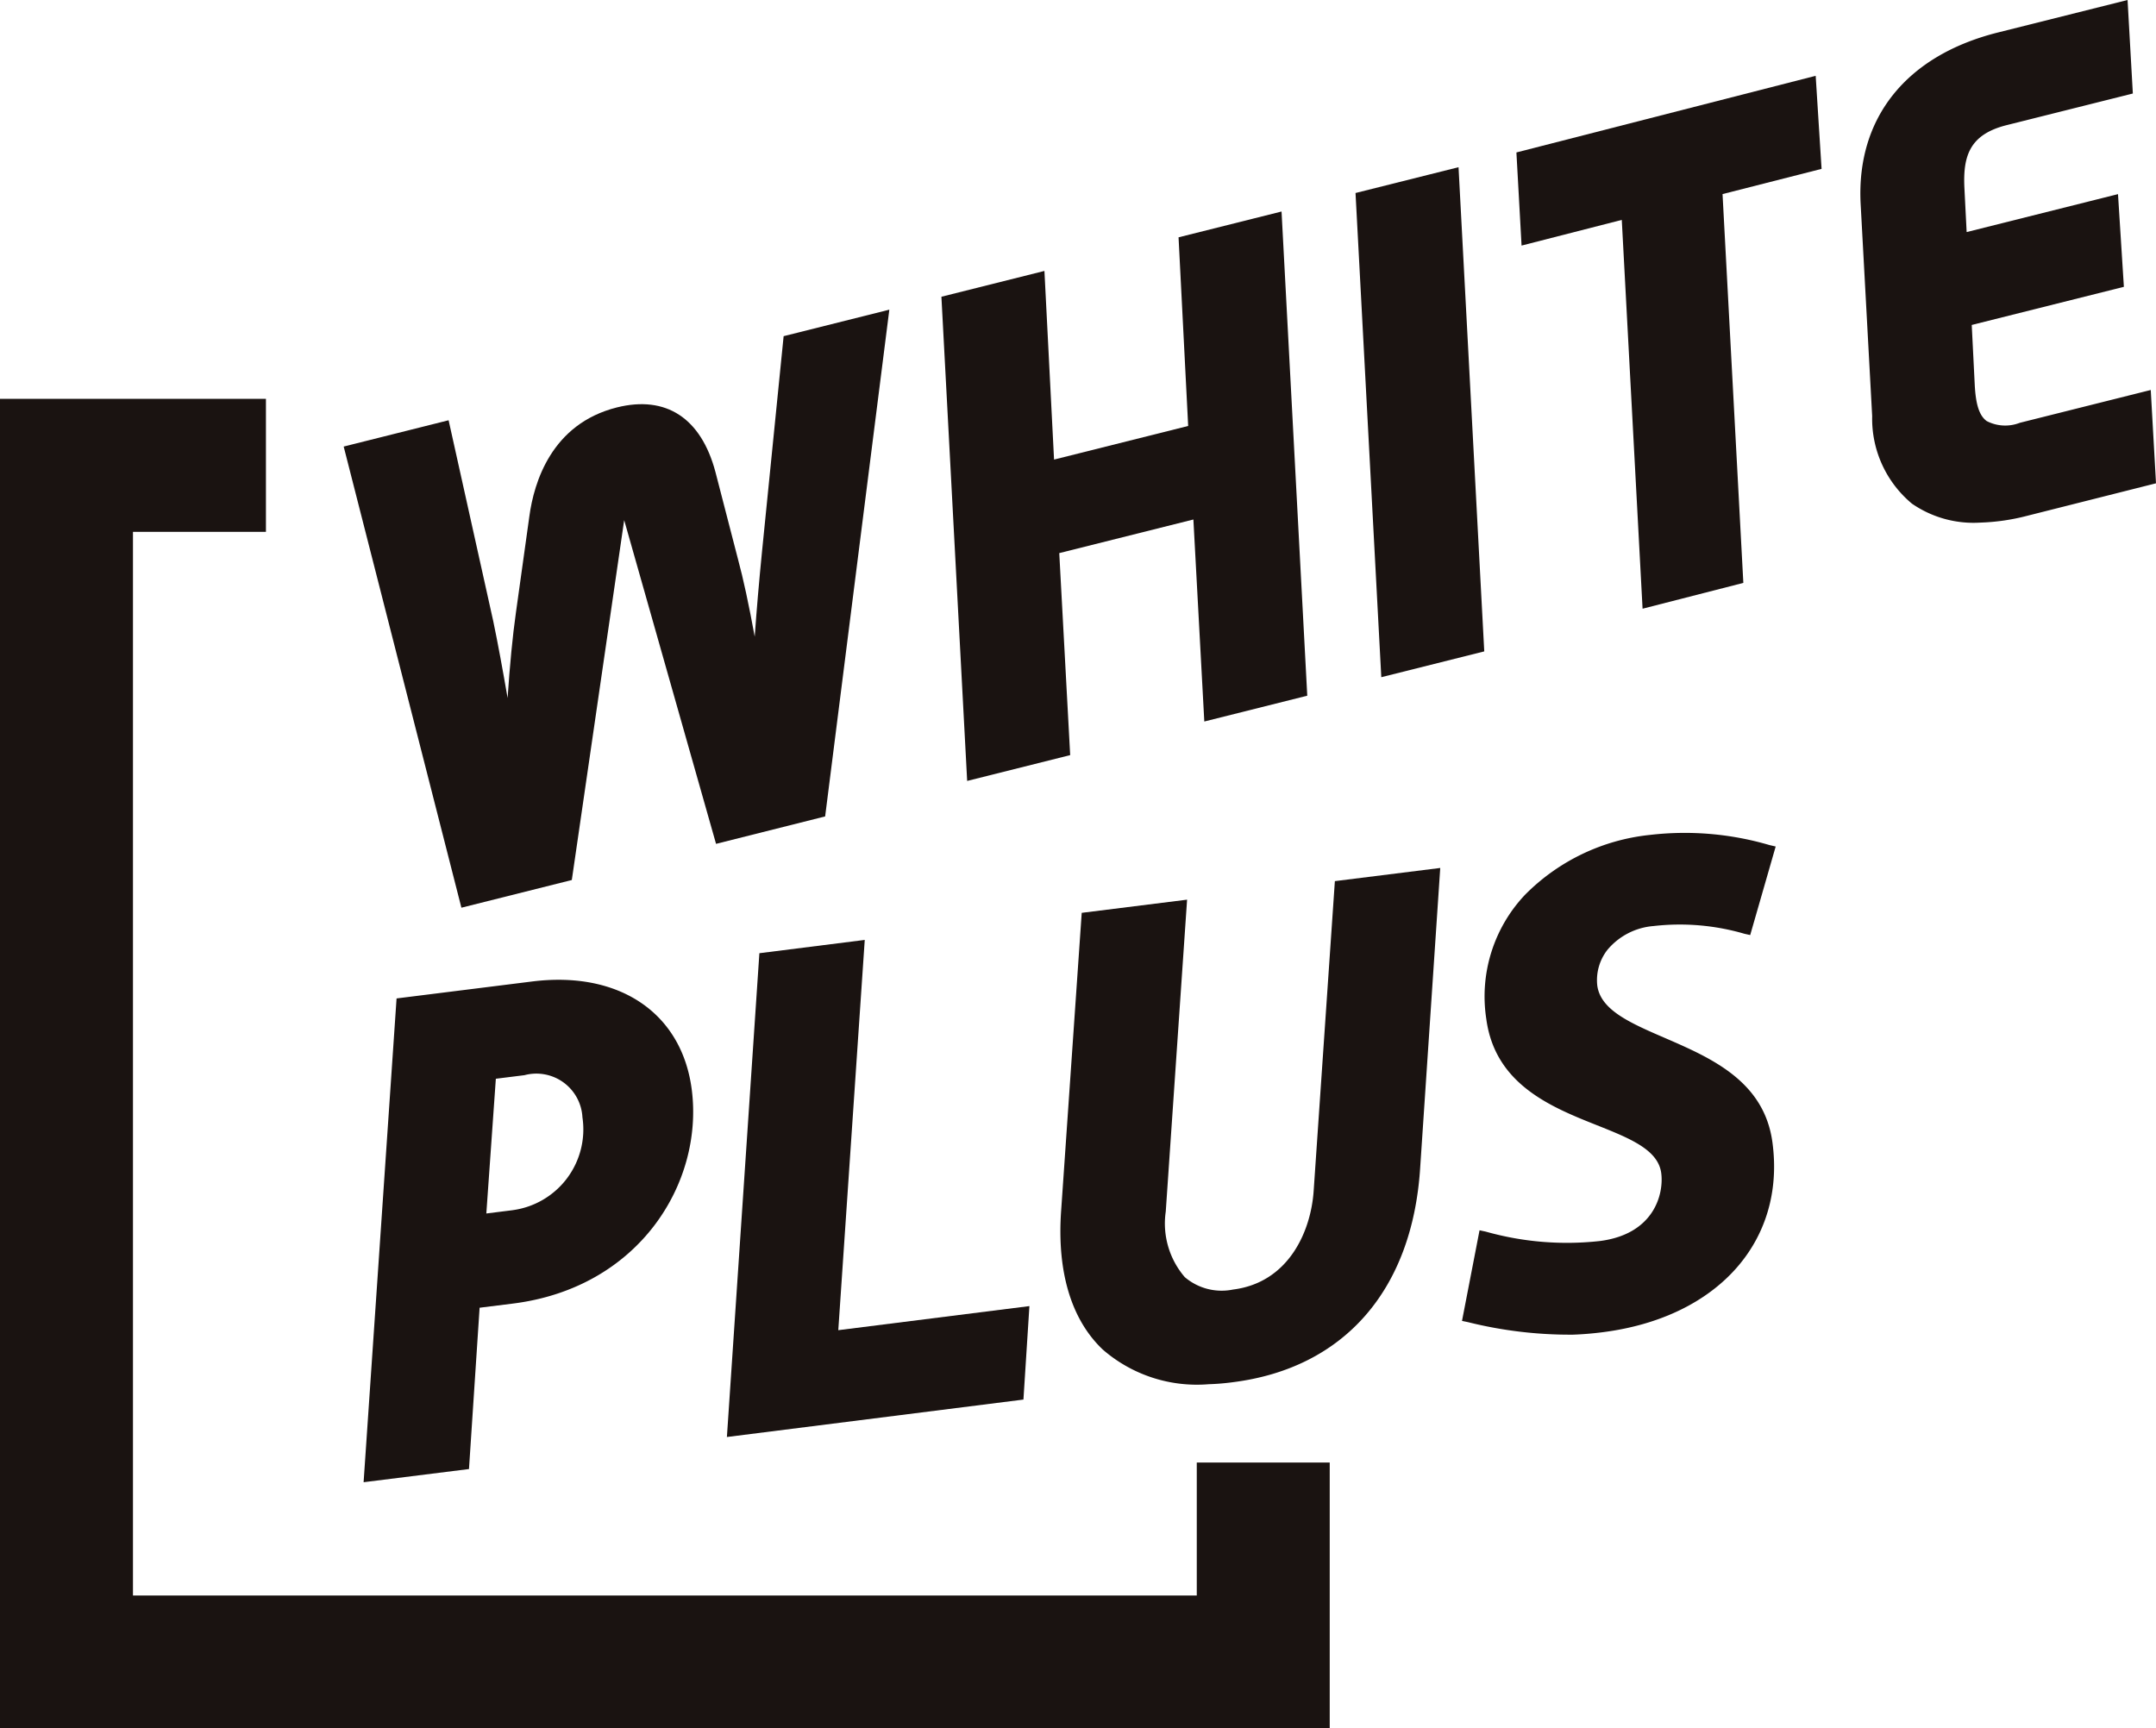
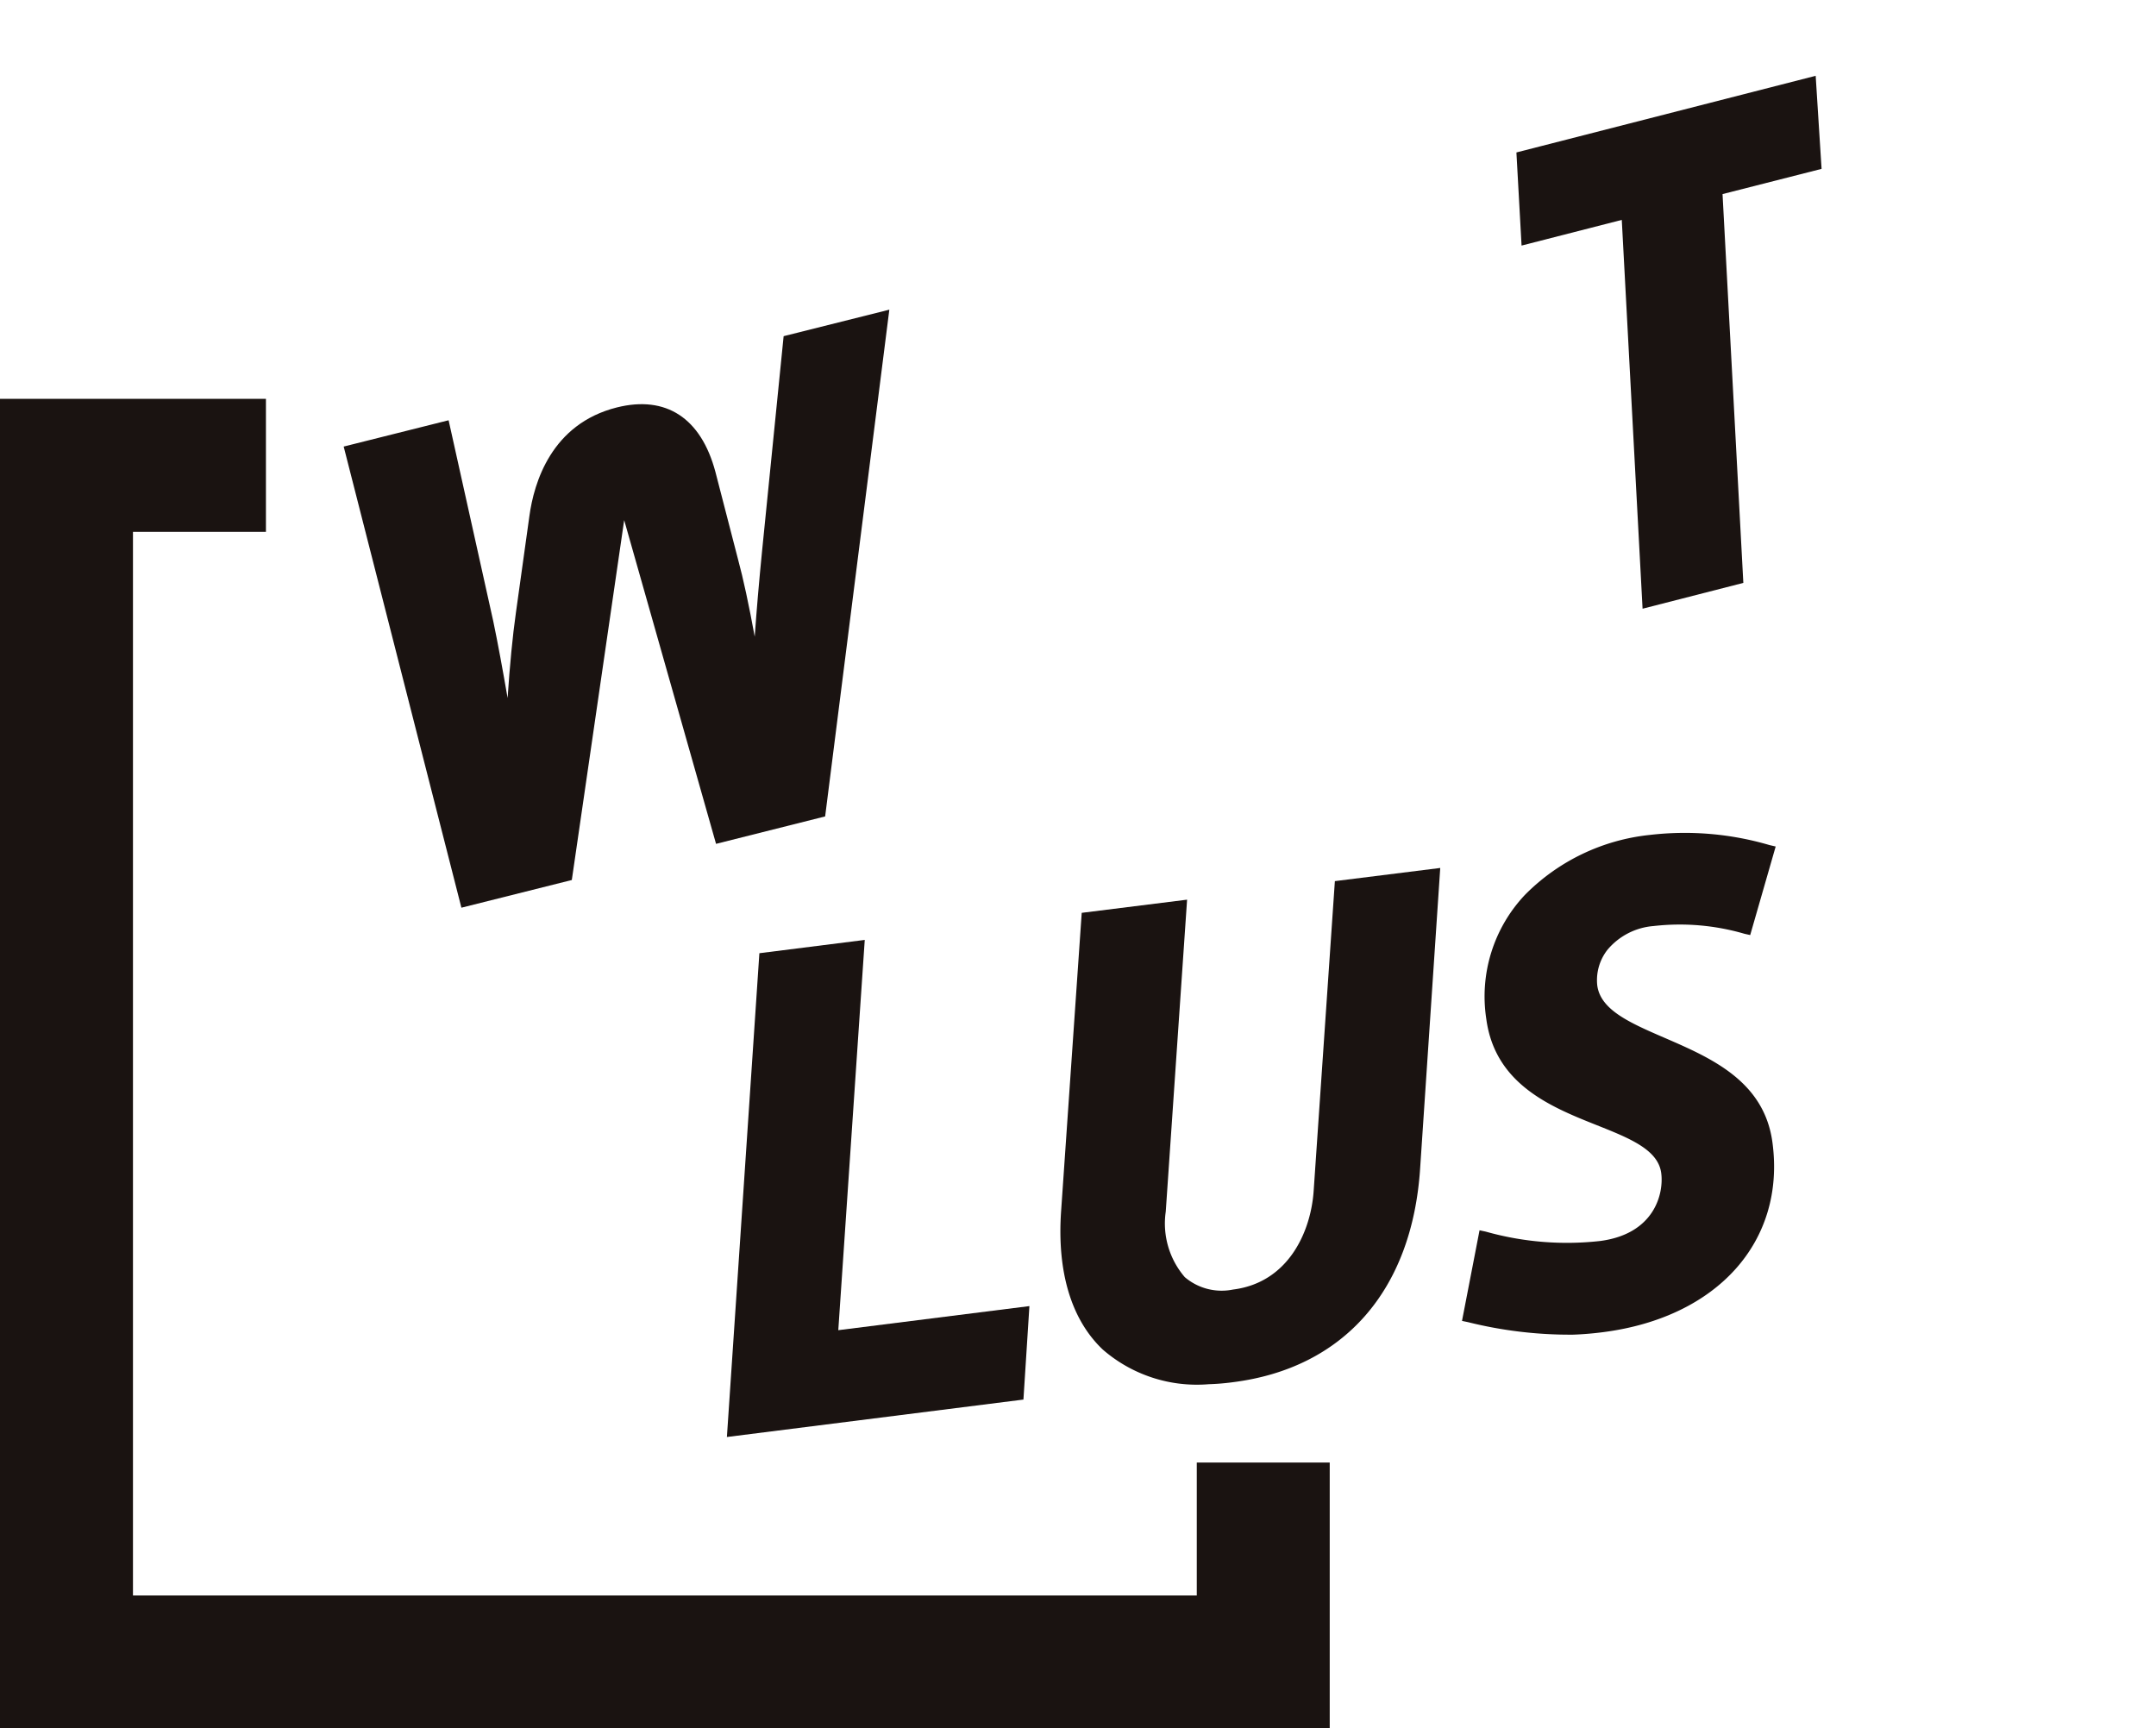
<svg xmlns="http://www.w3.org/2000/svg" width="110" height="88.198" viewBox="0 0 110 88.198">
  <g id="グループ_949" data-name="グループ 949" transform="translate(-269.502 -142.6)">
    <g id="グループ_948" data-name="グループ 948" transform="translate(287.034 142.6)">
      <path id="パス_386" data-name="パス 386" d="M516.15,287.664c-1.748-.757-3.257-1.412-3.425-2.669a2.513,2.513,0,0,1,.518-1.816,3.415,3.415,0,0,1,2.353-1.215,11.763,11.763,0,0,1,4.64.395l.292.065,1.3-4.519-.319-.074a15.334,15.334,0,0,0-6.089-.518,10.483,10.483,0,0,0-6.386,3.062,7.548,7.548,0,0,0-1.971,6.328c.447,3.353,3.325,4.5,5.637,5.422,1.678.669,3.128,1.247,3.288,2.442.139,1.042-.336,3.109-3.124,3.469a15.254,15.254,0,0,1-5.828-.479l-.317-.068-.895,4.624.3.062a21.5,21.5,0,0,0,5.366.64c.486-.017,1-.059,1.543-.129,5.833-.753,9.3-4.636,8.632-9.663C521.251,289.875,518.541,288.7,516.15,287.664Z" transform="translate(-448.764 -234.71)" fill="#1a1311" />
      <path id="パス_387" data-name="パス 387" d="M336.686,221.776l2.672-18.364,4.687,16.519,5.566-1.4,3.275-25.858-5.393,1.352L346.392,205c-.155,1.564-.28,3.022-.374,4.359-.305-1.665-.586-2.968-.851-3.945l-1.155-4.466c-.734-2.748-2.518-3.914-5.026-3.287-3.343.838-4.232,3.837-4.465,5.549l-.687,4.924c-.167,1.173-.313,2.686-.424,4.356-.239-1.389-.5-2.817-.735-3.935L330.4,198.316l-5.353,1.342,6.006,23.531Z" transform="translate(-325.044 -176.871)" fill="#1a1311" />
-       <path id="パス_388" data-name="パス 388" d="M428.238,204.53l-.557-10.308,6.843-1.715.557,10.308,5.253-1.317-.061-1.154-1.231-23.173-.02-.38-5.255,1.317.491,9.626-6.843,1.715-.491-9.626-5.256,1.317,1.314,24.707Z" transform="translate(-391.169 -165.998)" fill="#1a1311" />
-       <path id="パス_389" data-name="パス 389" d="M495.1,193.181l-1.231-23.173-.02-.38-5.256,1.317,1.315,24.707,5.253-1.317Z" transform="translate(-436.966 -161.096)" fill="#1a1311" />
+       <path id="パス_388" data-name="パス 388" d="M428.238,204.53Z" transform="translate(-391.169 -165.998)" fill="#1a1311" />
      <path id="パス_390" data-name="パス 390" d="M514.6,158.764l.263,4.752,5.113-1.31,1.061,19.84,5.141-1.317-1.061-19.84,5.053-1.287-.074-1.161-.227-3.588Z" transform="translate(-454.764 -150.985)" fill="#1a1311" />
-       <path id="パス_391" data-name="パス 391" d="M585.022,162.5l-6.681,1.675a2.053,2.053,0,0,1-1.69-.09c-.374-.276-.556-.829-.609-1.848l-.153-3.055,7.762-1.946-.3-4.73-7.722,1.936-.114-2.241c-.079-1.632.255-2.74,2.161-3.217l6.432-1.612-.269-4.772-6.615,1.658c-4.67,1.171-7.224,4.351-7.005,8.726l.59,10.858a5.639,5.639,0,0,0,2.03,4.459,5.536,5.536,0,0,0,3.493.966,10.739,10.739,0,0,0,2.358-.34l6.6-1.665-.064-1.143Z" transform="translate(-492.822 -142.6)" fill="#1a1311" />
-       <path id="パス_392" data-name="パス 392" d="M336.871,301.078l-6.916.865-1.682,24.686,5.377-.672.542-8.232,1.694-.211c6.468-.809,9.724-6.17,9.134-10.886C344.529,302.7,341.334,300.52,336.871,301.078Zm-1,11.671-1.336.167.485-6.875,1.46-.182a2.354,2.354,0,0,1,2.958,2.149A4.159,4.159,0,0,1,335.871,312.748Z" transform="translate(-327.254 -250.995)" fill="#1a1311" />
      <path id="パス_393" data-name="パス 393" d="M394.025,294.545l-5.376.678-1.657,24.687L402.121,318l.074-1.154.231-3.616-9.751,1.229Z" transform="translate(-367.437 -246.583)" fill="#1a1311" />
      <path id="パス_394" data-name="パス 394" d="M453.819,299.393c-.142,2.106-1.3,4.69-4.115,5.041a2.9,2.9,0,0,1-2.461-.634,4.2,4.2,0,0,1-.971-3.343l1.089-15.918-5.376.672-1.051,15.212c-.217,3.105.518,5.55,2.124,7.072a7.32,7.32,0,0,0,5.41,1.769q.589-.017,1.214-.1c5.674-.71,9.162-4.688,9.569-10.914l1.026-15.329-5.376.672Z" transform="translate(-404.327 -238.631)" fill="#1a1311" />
    </g>
    <path id="パス_395" data-name="パス 395" d="M330.562,261.356v6.785H276.286V213.865h6.784V207.08H269.5v67.845h67.845V261.356Z" transform="translate(0 -44.127)" fill="#1a1311" />
  </g>
</svg>